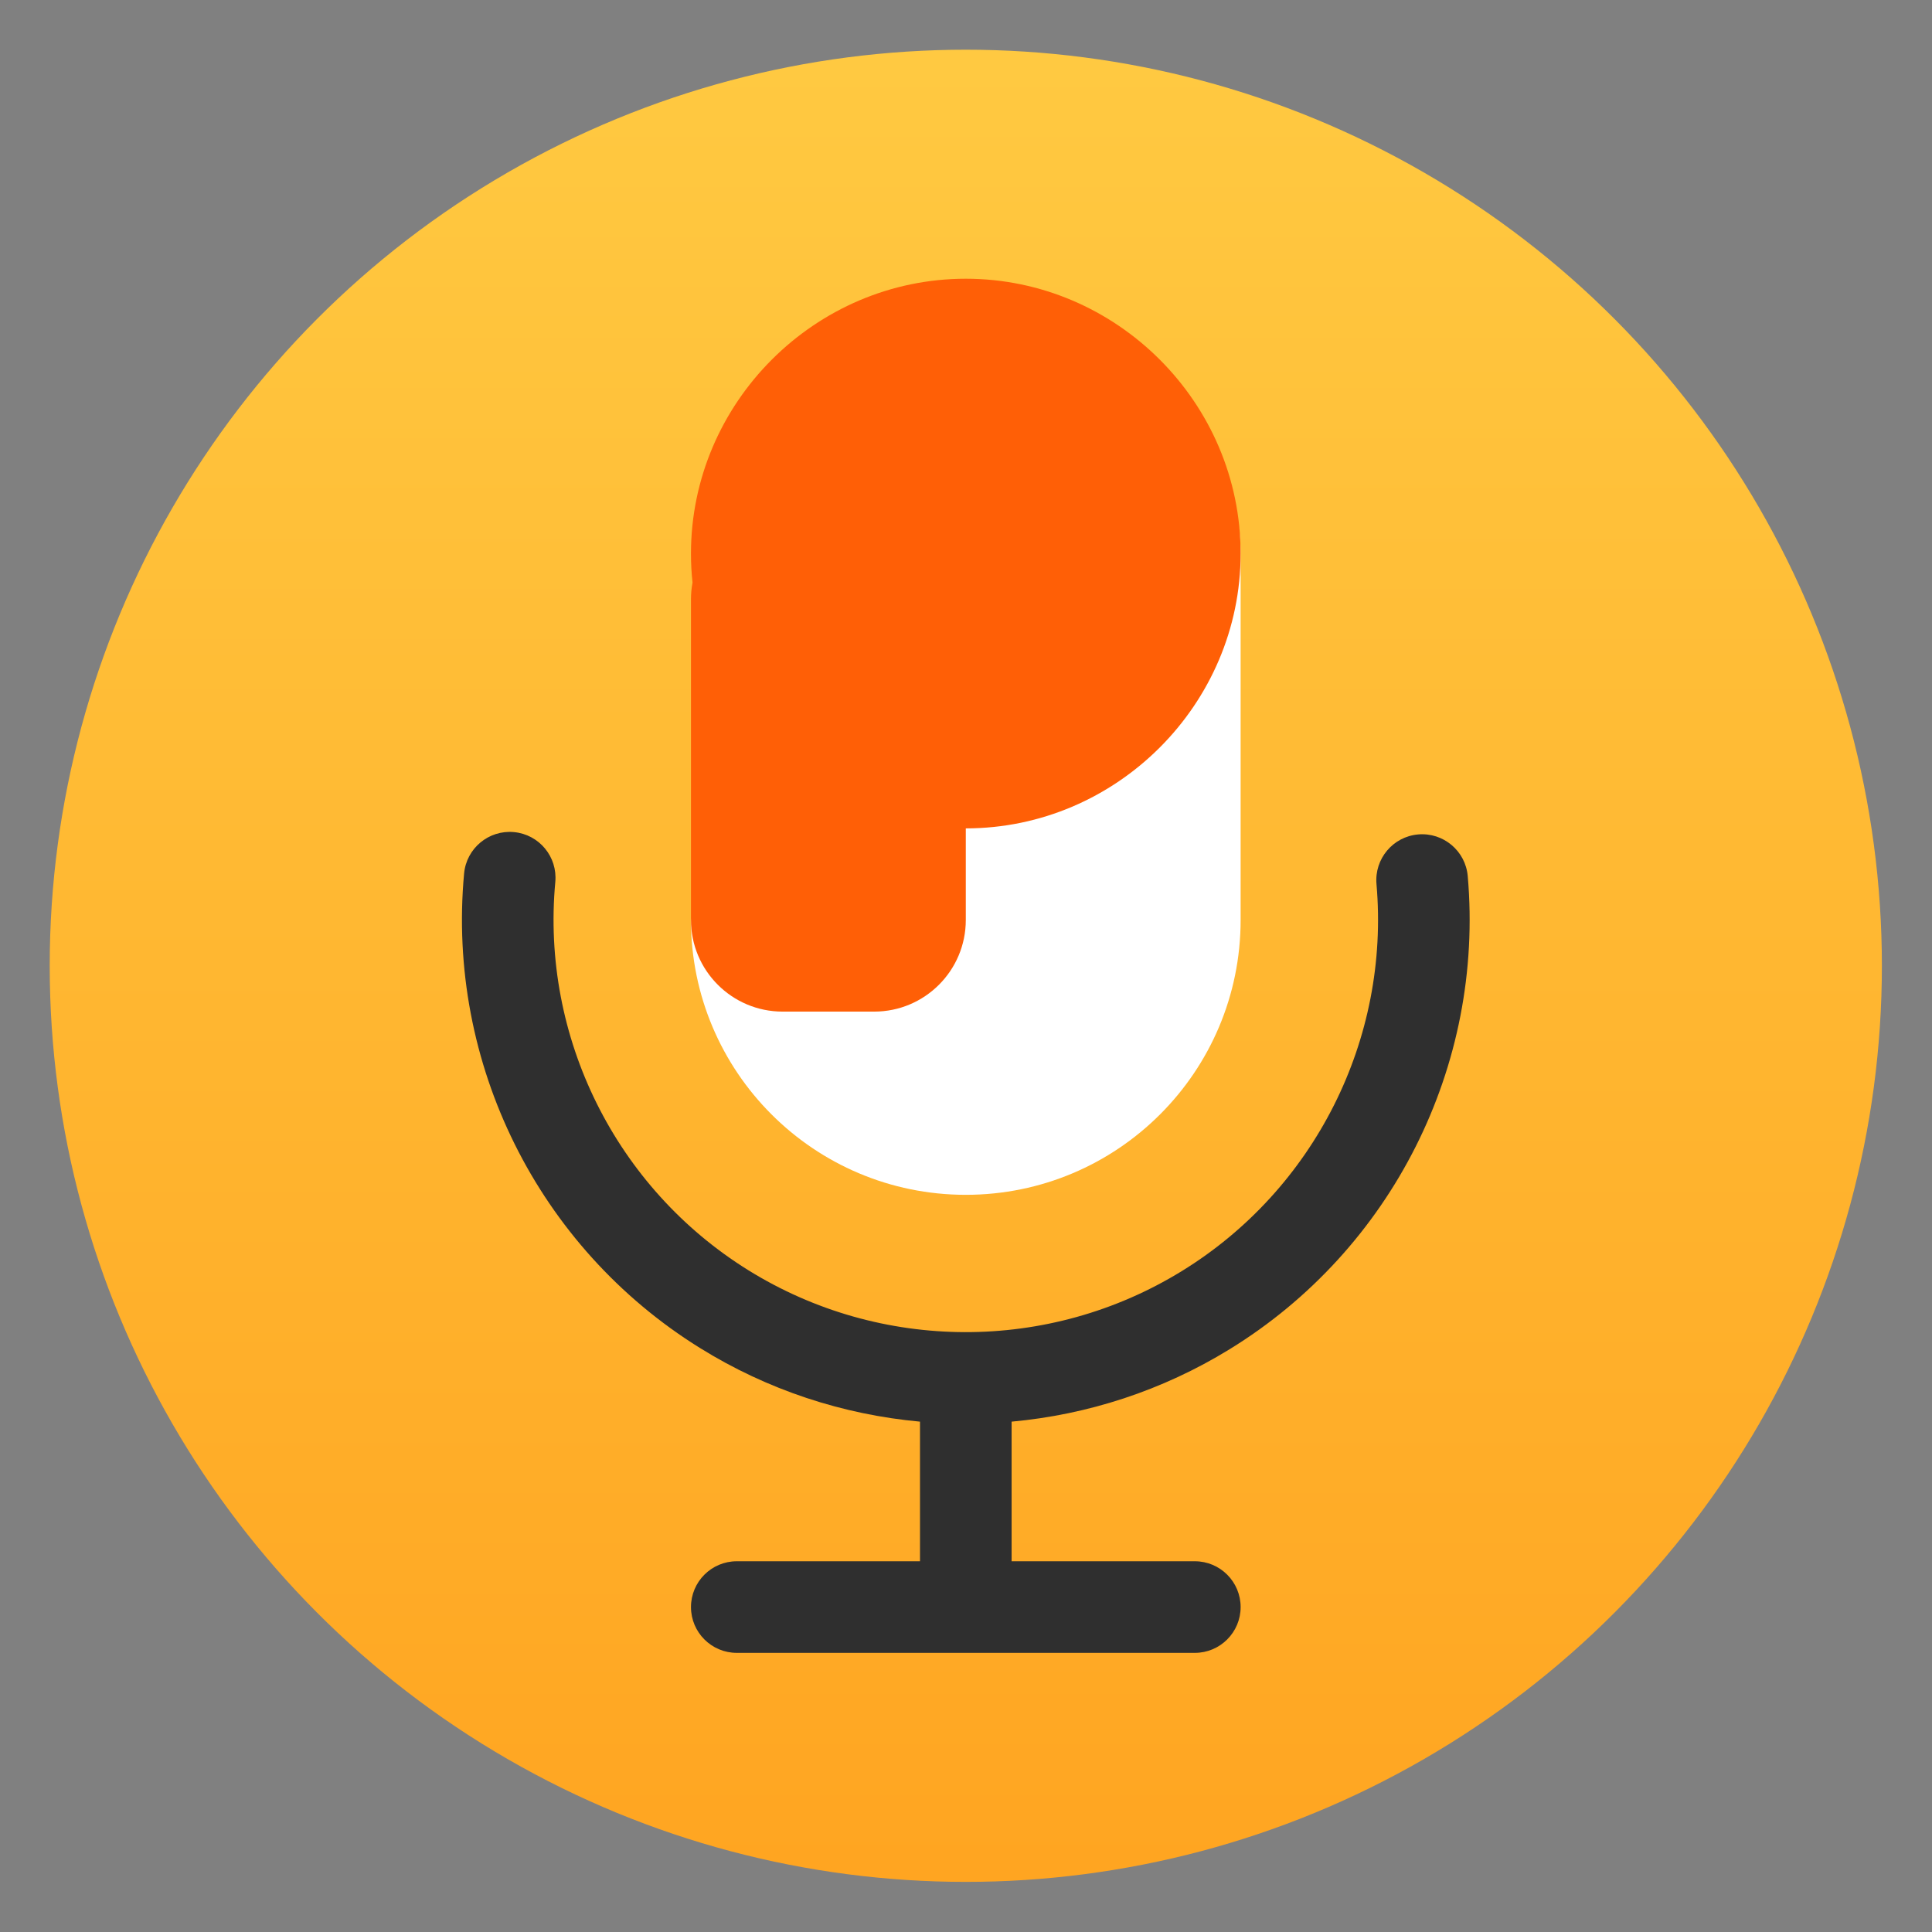
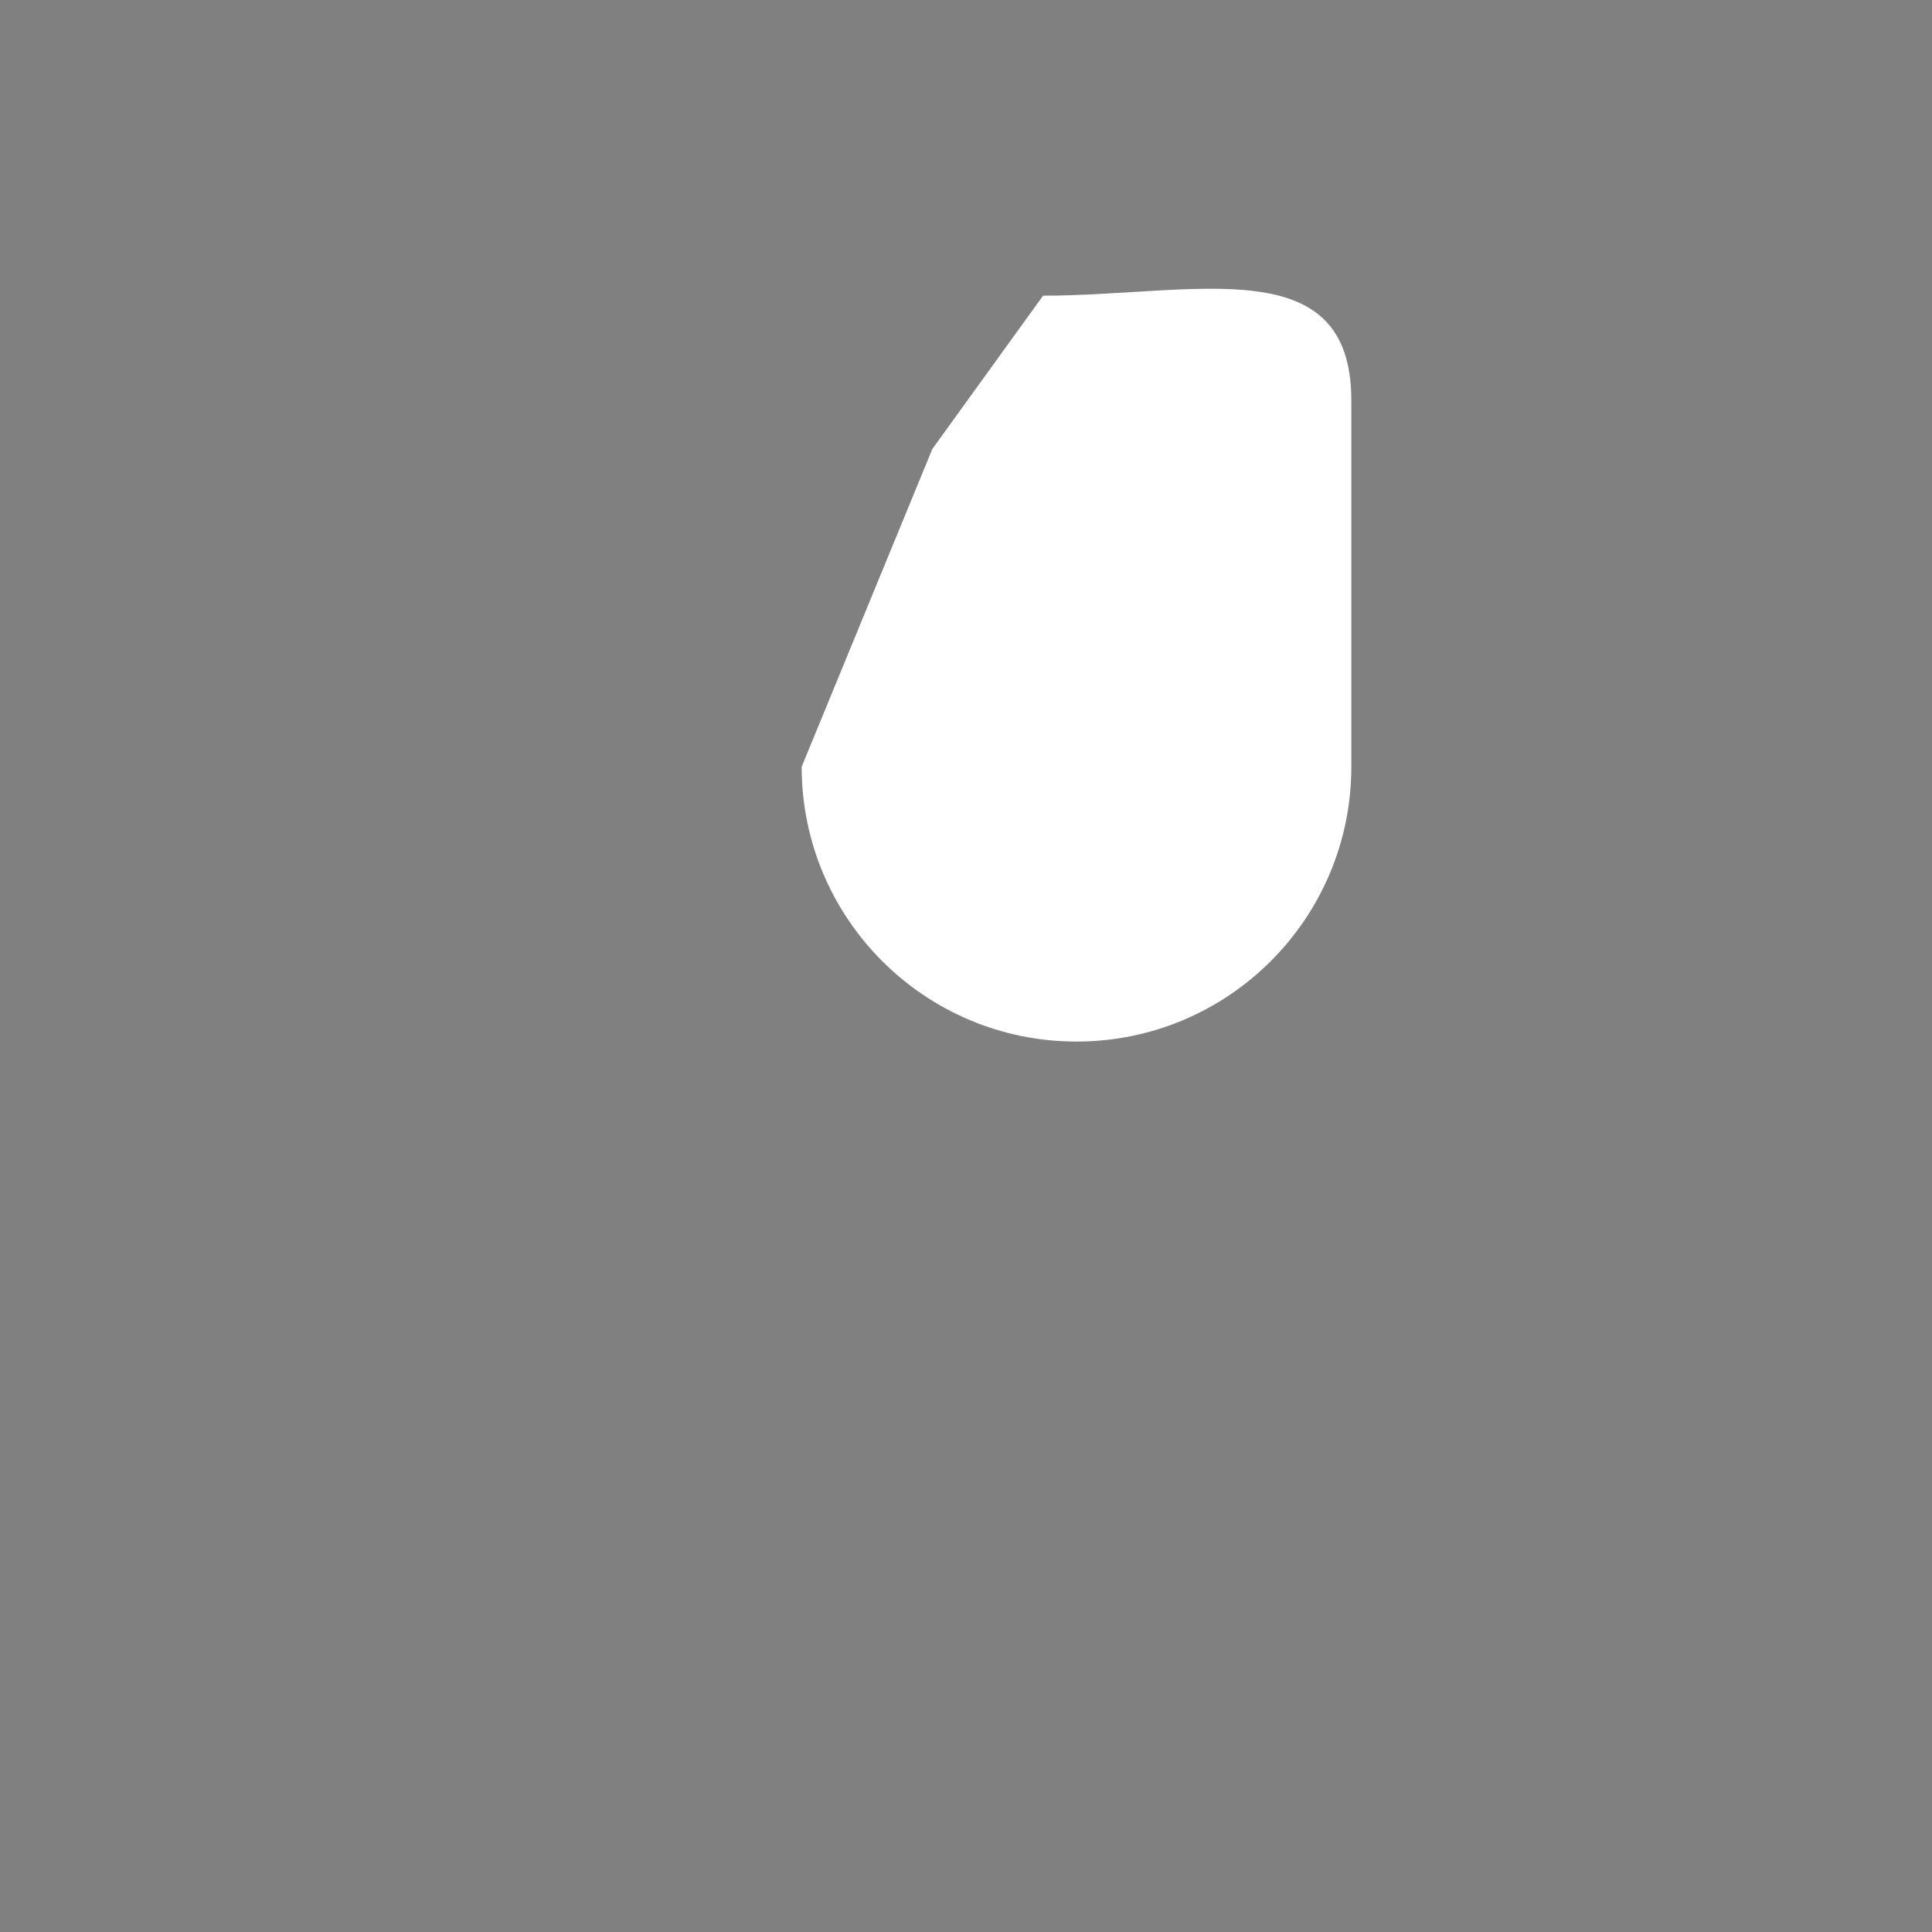
<svg xmlns="http://www.w3.org/2000/svg" clip-rule="evenodd" fill-rule="evenodd" stroke-linejoin="round" stroke-miterlimit="2" viewBox="0 0 48 48">
  <rect x="0" y="0" width="48" height="48" fill="#808080" stroke="none" />
  <linearGradient id="a" x2="1" gradientTransform="matrix(0 -40 40 0 24 44)" gradientUnits="userSpaceOnUse">
    <stop stop-color="#ffa521" offset="0" />
    <stop stop-color="#ffc941" offset="1" />
  </linearGradient>
  <g transform="matrix(1.138 0 0 1.138 -3.317 -3.317)">
-     <circle cx="24" cy="24" r="20" fill="url(#a)" />
-     <path d="m23.27 12.716c-3.314 0-2.417.032-2.417 3.346l-2.853 6.938c0 3.314 2.686 6 6 6s6-2.686 6-6v-8c0-3.314-3.416-2.284-6.73-2.284z" fill="#fff" fill-rule="nonzero" />
-     <path d="m23 33.952c-1.677-.153-3.326-.689-4.807-1.61-3.533-2.196-5.53-6.216-5.146-10.358.051-.55.539-.954 1.088-.903.55.051.954.538.903 1.088-.314 3.389 1.32 6.678 4.211 8.475 2.89 1.796 6.562 1.806 9.462.024 2.9-1.781 4.551-5.062 4.255-8.452-.048-.55.359-1.036.909-1.084s1.035.359 1.083.909c.363 4.144-1.655 8.154-5.2 10.331-1.469.903-3.1 1.429-4.758 1.58v3.048h4c.552 0 1 .448 1 1s-.448 1-1 1h-10c-.552 0-1-.448-1-1s.448-1 1-1h4z" fill="#2f2f2f" />
-     <path d="m18.034 15.633c-.023-.208-.034-.419-.034-.633 0-3.292 2.708-6 6-6s6 2.708 6 6-2.708 6-6 6v2c0 1.104-.896 2-2 2h-2c-1.104 0-2-.896-2-2v-7c0-.125.012-.248.034-.367z" fill="#ff5f06" fill-rule="nonzero" />
+     <path d="m23.27 12.716l-2.853 6.938c0 3.314 2.686 6 6 6s6-2.686 6-6v-8c0-3.314-3.416-2.284-6.73-2.284z" fill="#fff" fill-rule="nonzero" />
  </g>
</svg>